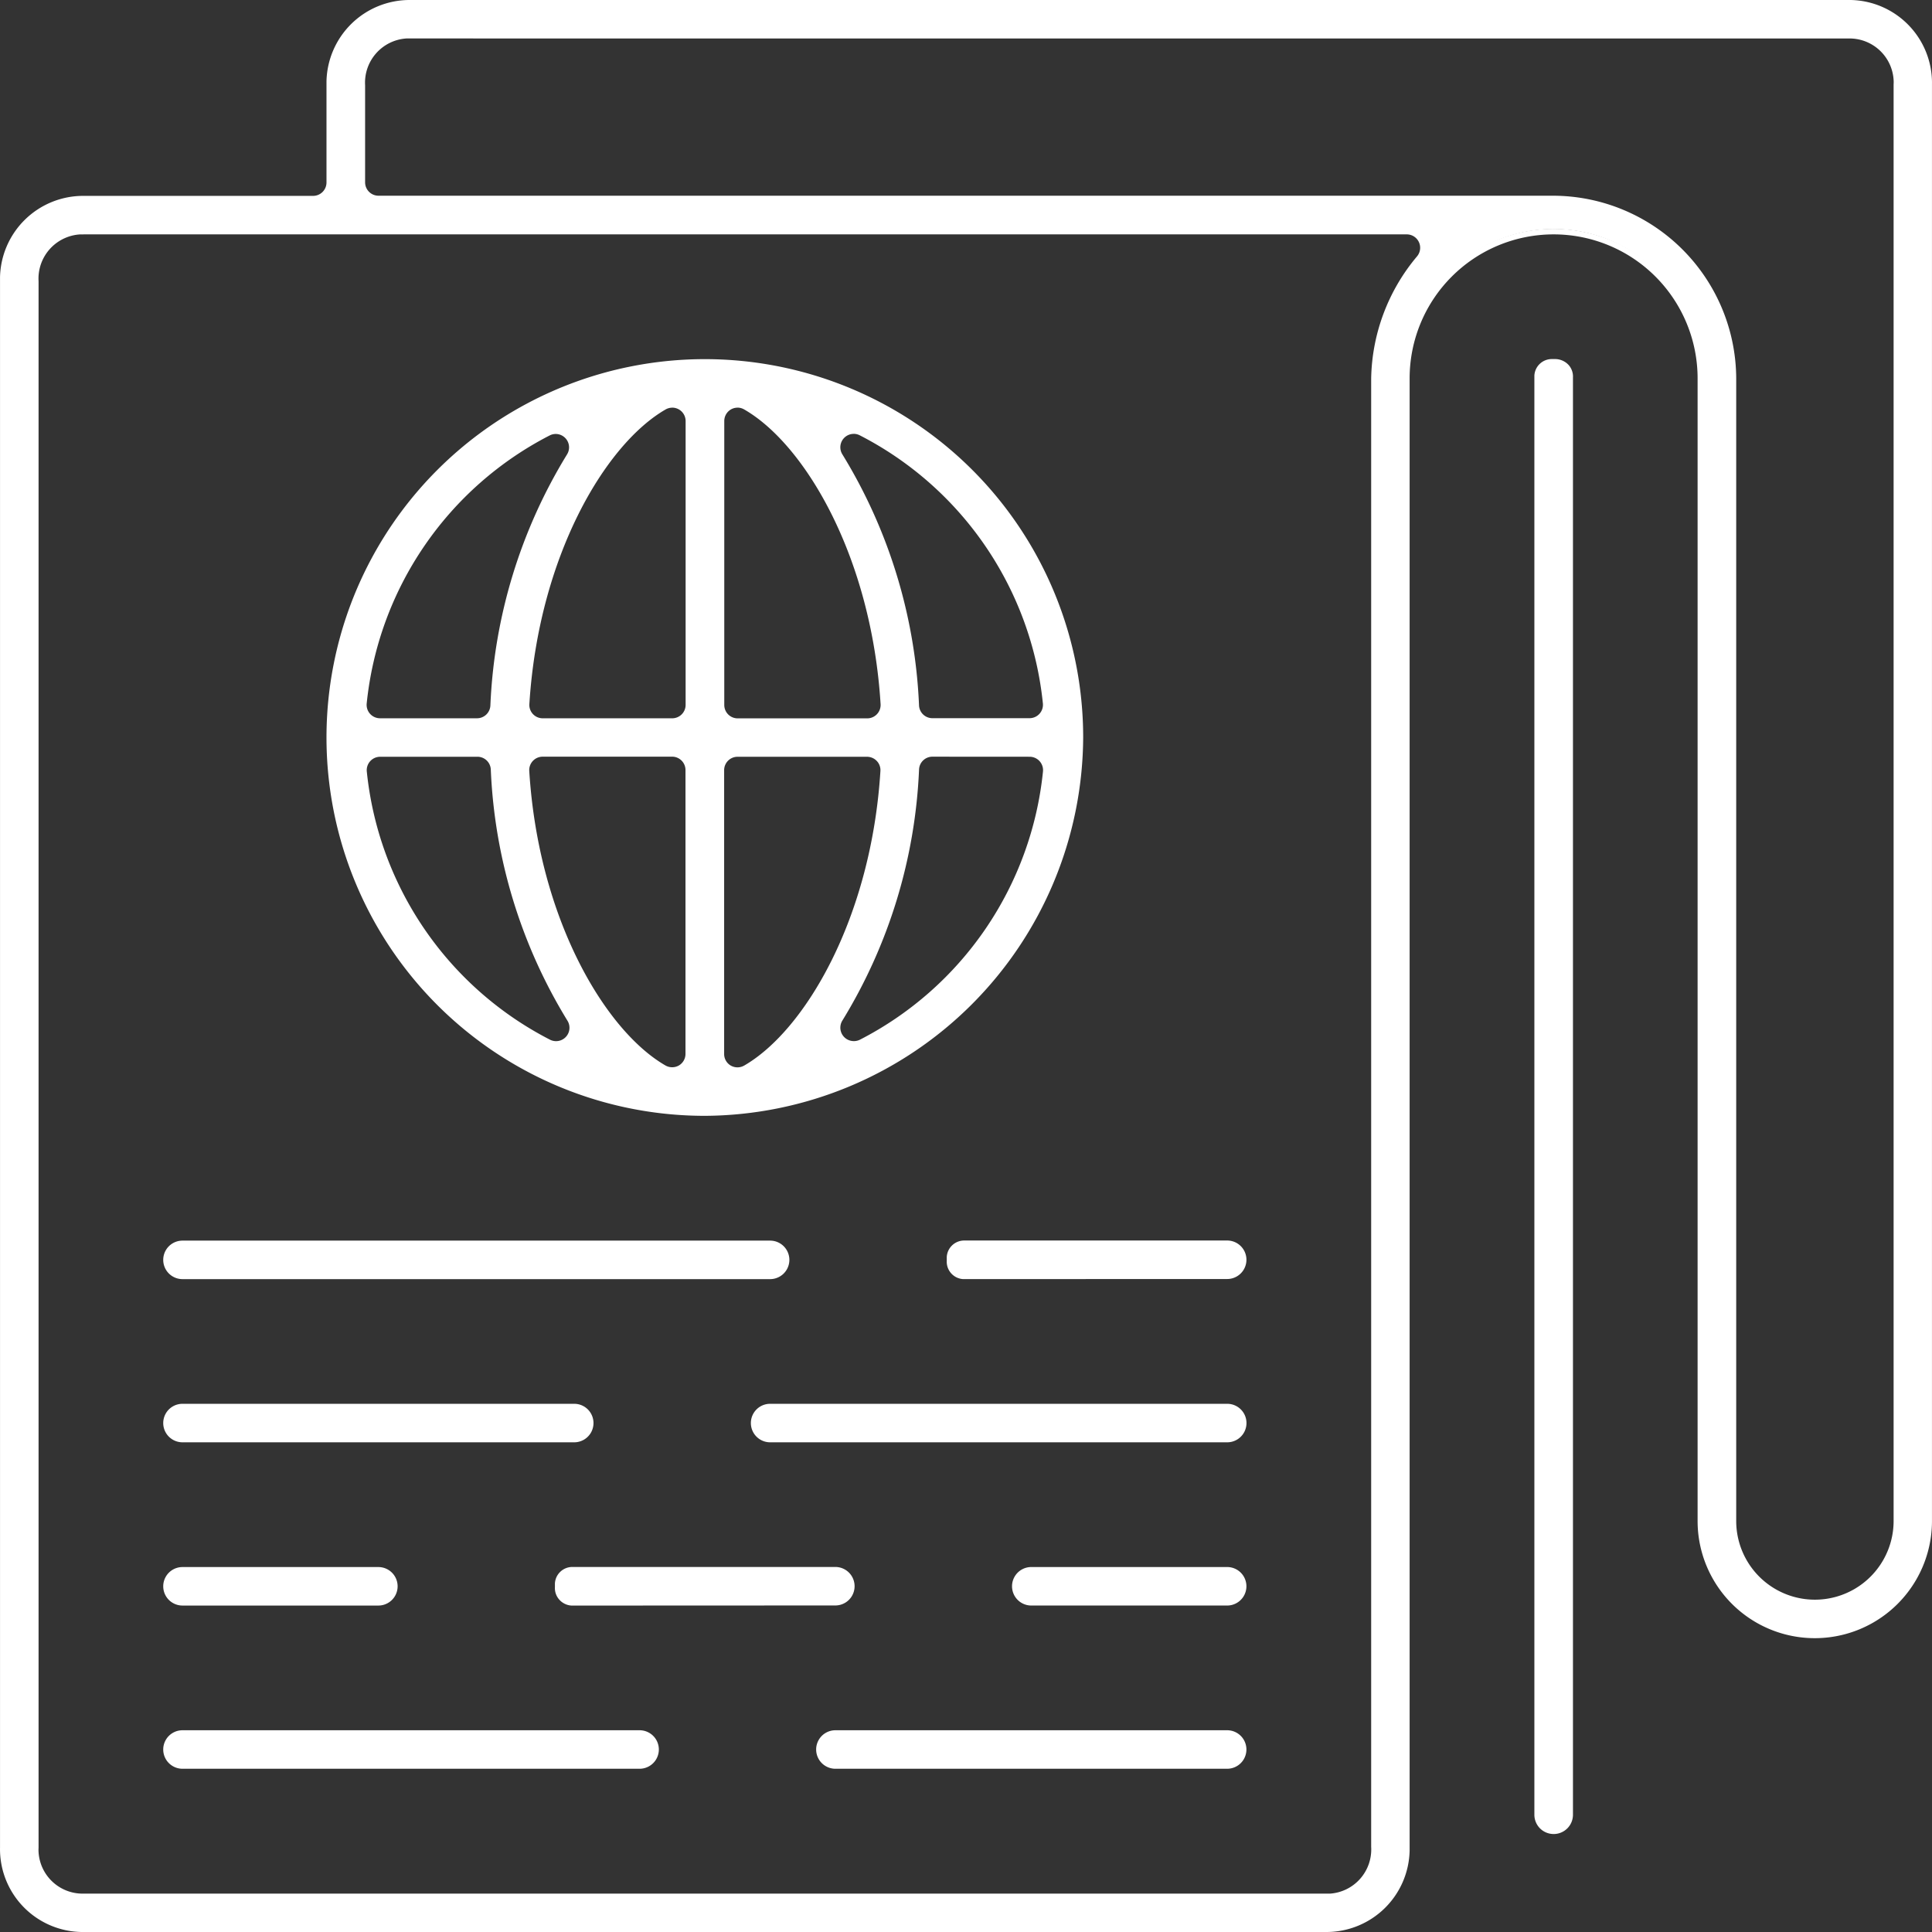
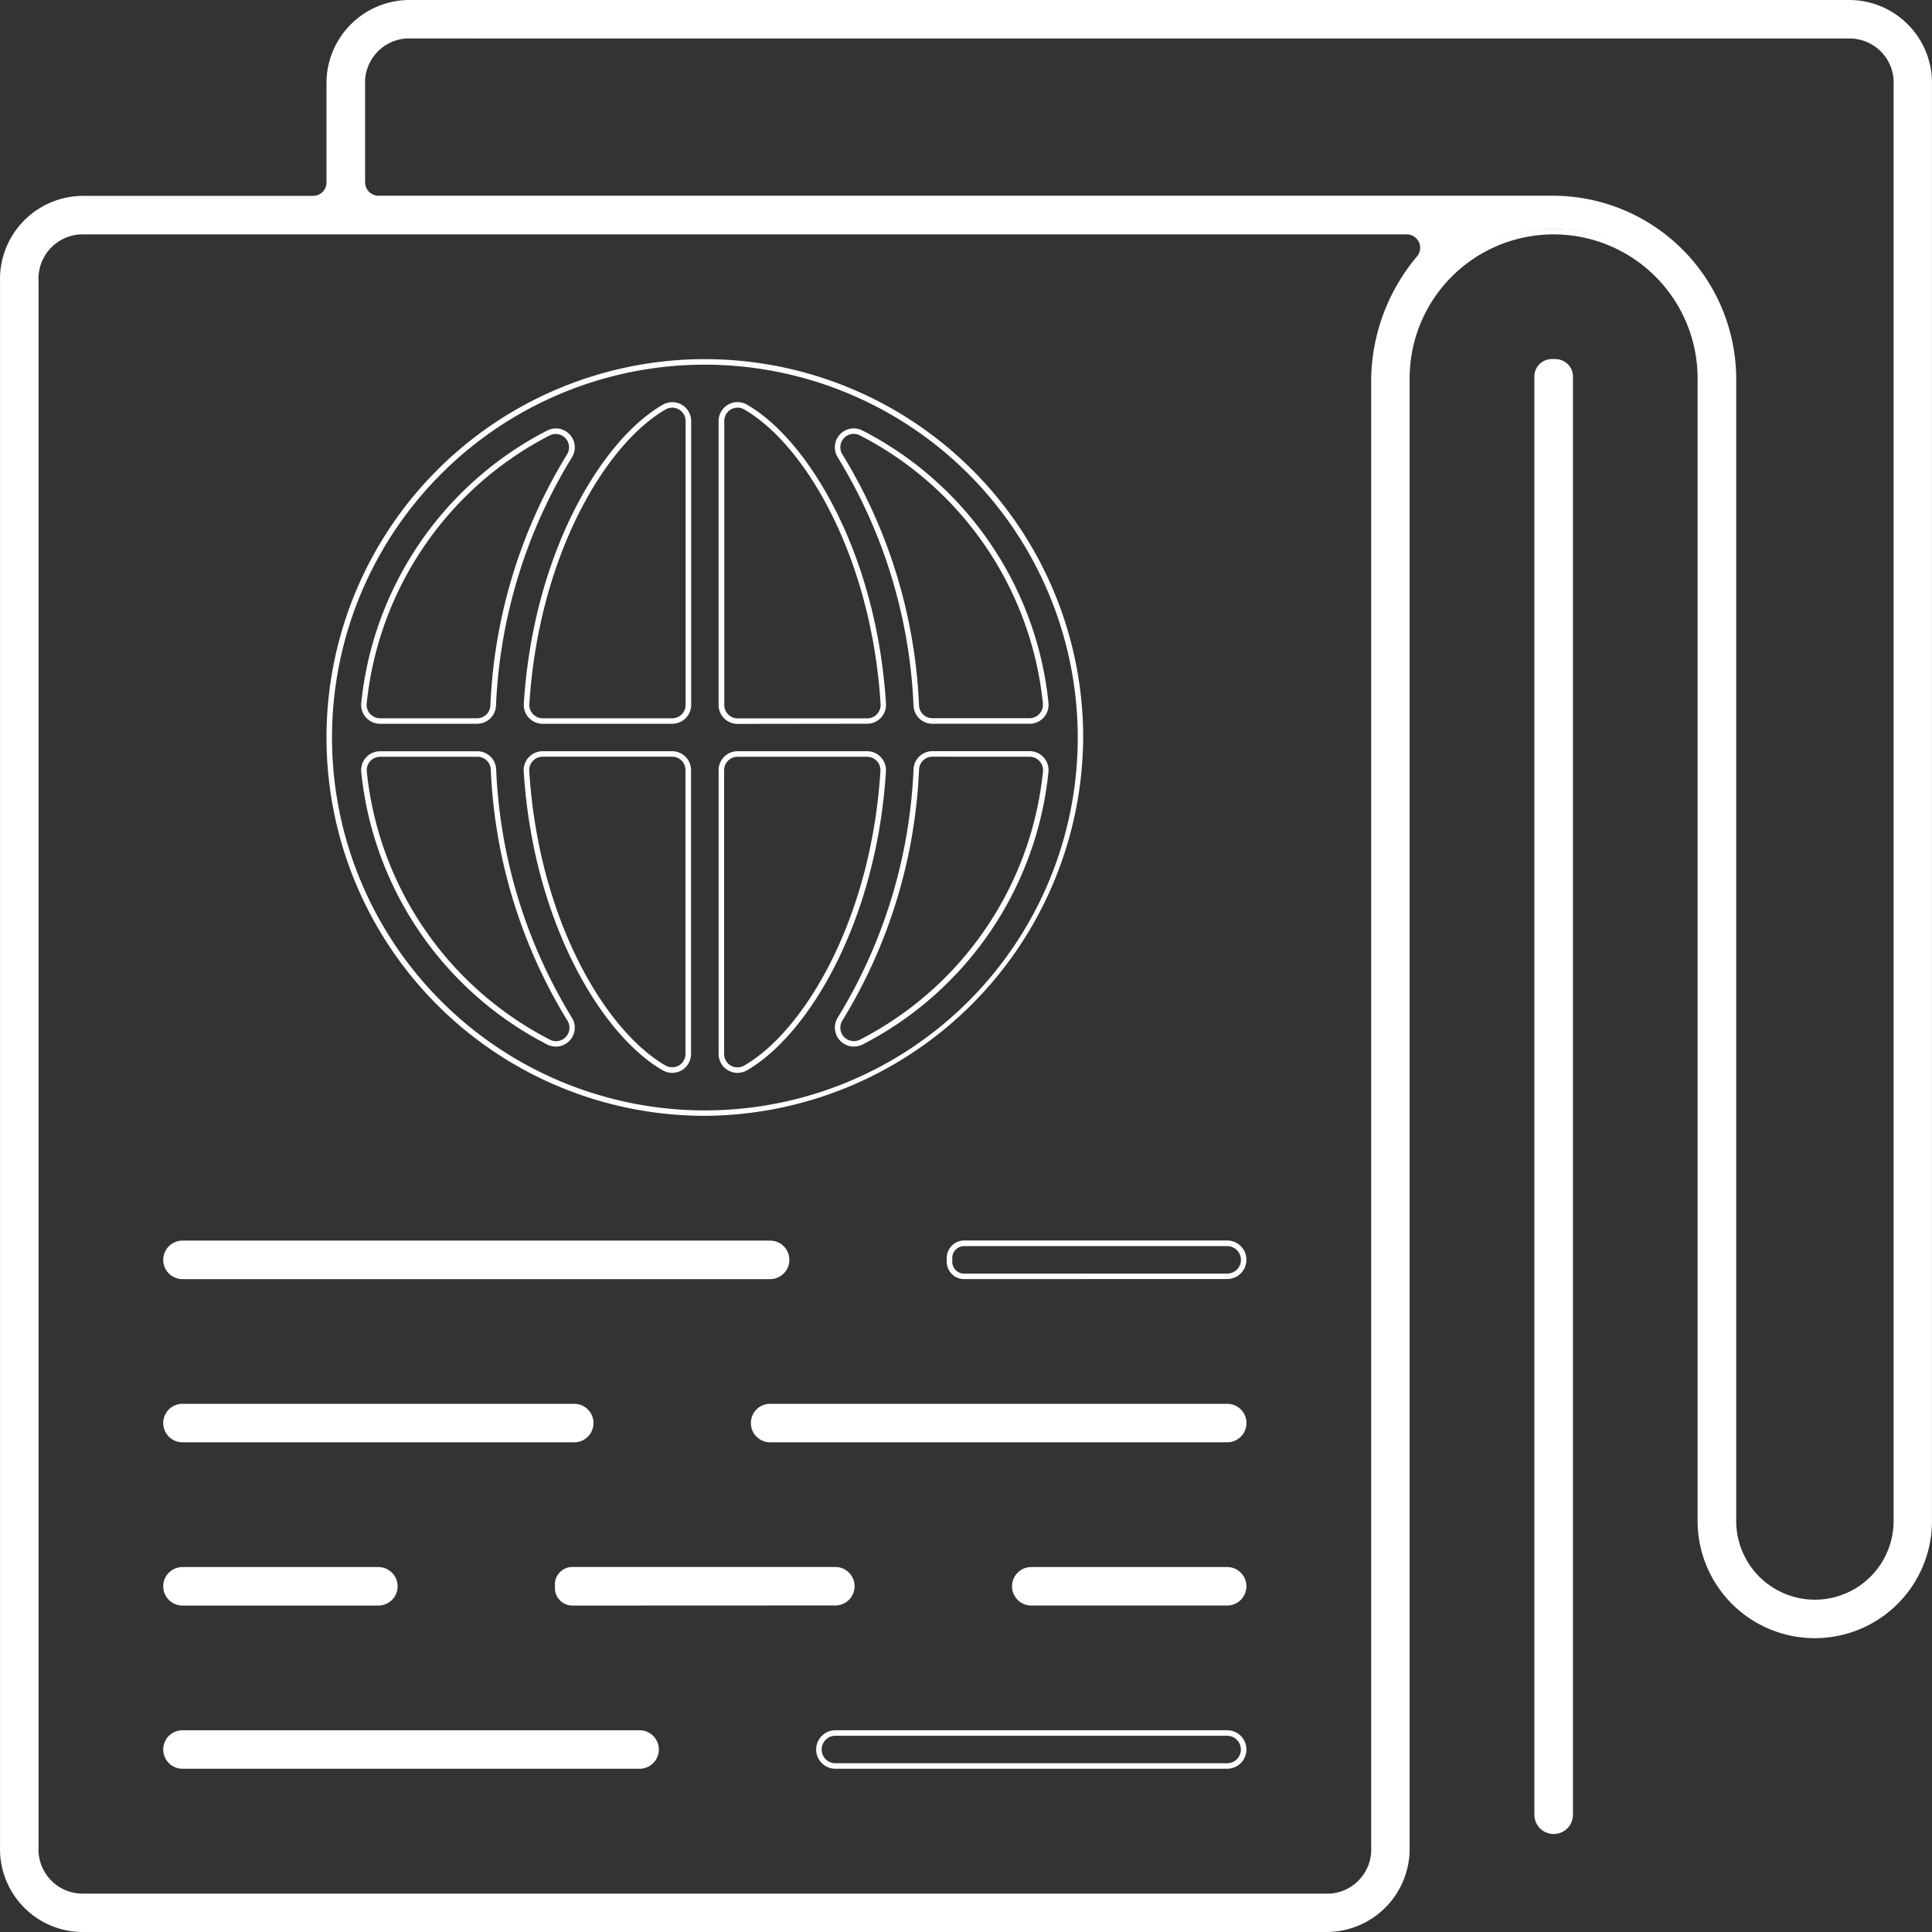
<svg xmlns="http://www.w3.org/2000/svg" width="87.566" height="87.567" viewBox="0 0 87.566 87.567">
  <rect x="0" y="0" width="87.566" height="87.567" fill="#333333" stroke="none" />
  <g transform="translate(-16.79 -31.202)">
    <g transform="translate(-772.373 -415.961)">
      <g transform="translate(789.288 447.288)">
        <path d="M792.85,534.6a3.632,3.632,0,0,1-3.561-3.693V459.727a3.645,3.645,0,0,1,3.626-3.561h10.439a.733.733,0,0,0,.732-.732V450.85a3.645,3.645,0,0,1,3.625-3.562h65.331a3.632,3.632,0,0,1,3.561,3.693V516.1a5.186,5.186,0,0,1-10.373,0V464.312a6.651,6.651,0,1,0-13.3,0v66.73A3.645,3.645,0,0,1,849.3,534.6Zm-.072-76.94a2.131,2.131,0,0,0-1.993,2.254V530.9a1.363,1.363,0,0,0,0,.218,2.131,2.131,0,0,0,2.124,2l56.531,0a2.131,2.131,0,0,0,1.993-2.254V464.312a8.711,8.711,0,0,1,2.047-5.446.732.732,0,0,0-.56-1.2H793Zm14.8-8.878a2.131,2.131,0,0,0-1.994,2.254v4.395a.733.733,0,0,0,.732.732h53.267a8.191,8.191,0,0,1,8.145,8.147V516.1a3.692,3.692,0,0,0,7.384,0V451a1.362,1.362,0,0,0,0-.218,2.131,2.131,0,0,0-2.124-2l-.13,0-65.145,0Z" transform="translate(-789.288 -447.288)" fill="#fff" />
        <path d="M849.3,534.729H792.85a3.757,3.757,0,0,1-3.686-3.82V459.727a3.77,3.77,0,0,1,3.751-3.686h10.439a.608.608,0,0,0,.607-.607V450.85a3.77,3.77,0,0,1,3.75-3.687h65.331a3.757,3.757,0,0,1,3.686,3.82V516.1a5.311,5.311,0,0,1-10.623,0V464.312a6.526,6.526,0,1,0-13.052,0v66.73A3.77,3.77,0,0,1,849.3,534.729Zm-56.389-78.439a3.518,3.518,0,0,0-3.5,3.438v71.182a3.507,3.507,0,0,0,3.438,3.568H849.3a3.518,3.518,0,0,0,3.5-3.439V464.312a6.776,6.776,0,1,1,13.552,0V516.1a5.061,5.061,0,0,0,10.123,0V450.982a3.507,3.507,0,0,0-3.438-3.568H807.711a3.519,3.519,0,0,0-3.5,3.439v4.582a.858.858,0,0,1-.857.857Zm0,76.946a2.253,2.253,0,0,1-2.248-2.114,1.527,1.527,0,0,1,0-.232V459.921a2.256,2.256,0,0,1,2.111-2.382h.006l.219,0h59.926a.858.858,0,0,1,.655,1.411,8.577,8.577,0,0,0-2.017,5.367v66.535a2.256,2.256,0,0,1-2.11,2.382h-.007Zm-.128-75.448a2.007,2.007,0,0,0-1.872,2.121v.008l0,71a1.294,1.294,0,0,0,0,.192,2,2,0,0,0,2,1.881l56.527,0a2.006,2.006,0,0,0,1.872-2.121V464.312a8.829,8.829,0,0,1,2.076-5.526.607.607,0,0,0-.464-1H793Zm78.631,62.126A3.823,3.823,0,0,1,867.6,516.1V464.314a8.066,8.066,0,0,0-8.021-8.022H806.312a.858.858,0,0,1-.857-.857v-4.391a2.256,2.256,0,0,1,2.111-2.382l.141-.005,65.141,0,.133,0a2.253,2.253,0,0,1,2.248,2.114,1.526,1.526,0,0,1,0,.232v65.1A3.823,3.823,0,0,1,871.413,519.914Zm-63.7-71.008-.126,0a2.006,2.006,0,0,0-1.877,2.121v4.4a.608.608,0,0,0,.607.607h53.267a8.316,8.316,0,0,1,8.27,8.272V516.1a3.567,3.567,0,0,0,7.134,0V450.98a1.294,1.294,0,0,0,0-.192,2,2,0,0,0-2-1.881l-.122,0h-.008Z" transform="translate(-789.288 -447.288)" fill="#fff" />
      </g>
      <g transform="translate(858.831 463.562)">
        <path d="M861.258,530.556a.748.748,0,0,1-.747-.747V464.583a.666.666,0,0,1,.664-.628h.135a.7.7,0,0,1,.531.224.66.66,0,0,1,.167.481V529.81A.748.748,0,0,1,861.258,530.556Z" transform="translate(-860.51 -463.955)" fill="#fff" />
        <path d="M861.258,530.681a.873.873,0,0,1-.872-.872V464.576a.791.791,0,0,1,.789-.746h.136a.834.834,0,0,1,.624.266.784.784,0,0,1,.2.568V529.81A.873.873,0,0,1,861.258,530.681Zm-.623-66.095V529.81a.622.622,0,0,0,1.245,0V464.653a.536.536,0,0,0-.136-.391.58.58,0,0,0-.444-.182h-.13A.541.541,0,0,0,860.635,464.587Z" transform="translate(-860.51 -463.955)" fill="#fff" />
      </g>
      <g transform="translate(804.086 463.566)">
-         <path d="M821.468,498.005a17.023,17.023,0,1,1,17.021-17.023,17.117,17.117,0,0,1-17.021,17.023Zm1.478-16.276a.733.733,0,0,0-.732.732v12.864a.728.728,0,0,0,.366.634.729.729,0,0,0,.732,0c2.784-1.606,5.82-6.743,6.237-13.452a.733.733,0,0,0-.731-.777Zm-8.833,0a.733.733,0,0,0-.731.777c.415,6.711,3.453,11.847,6.236,13.452a.732.732,0,0,0,1.1-.634V482.458a.732.732,0,0,0-.732-.732Zm-7.369,0a.733.733,0,0,0-.728.807,15.544,15.544,0,0,0,8.36,12.247.732.732,0,0,0,.96-1.034,23.545,23.545,0,0,1-3.455-11.319.733.733,0,0,0-.731-.7Zm25.036,0a.733.733,0,0,0-.731.7,23.547,23.547,0,0,1-3.458,11.319.734.734,0,0,0,.4,1.081.736.736,0,0,0,.564-.043,15.549,15.549,0,0,0,8.361-12.251.733.733,0,0,0-.728-.807Zm-8.834-15.819a.721.721,0,0,0-.366.1.731.731,0,0,0-.366.634v12.868a.732.732,0,0,0,.732.732l5.872,0a.732.732,0,0,0,.73-.777c-.416-6.711-3.453-11.847-6.237-13.452A.729.729,0,0,0,822.946,465.906Zm-2.962,0a.724.724,0,0,0-.366.1c-2.779,1.6-5.814,6.738-6.234,13.451a.73.73,0,0,0,.73.778h5.869a.733.733,0,0,0,.732-.732V466.639a.73.73,0,0,0-.366-.634A.721.721,0,0,0,819.985,465.907Zm-5.273,1.191a.737.737,0,0,0-.336.081,15.543,15.543,0,0,0-8.36,12.247.733.733,0,0,0,.728.808h4.4a.732.732,0,0,0,.731-.7,23.544,23.544,0,0,1,3.458-11.319.732.732,0,0,0-.624-1.115Zm21.477,13.134a.733.733,0,0,0,.728-.806,15.544,15.544,0,0,0-8.366-12.251.733.733,0,0,0-.96,1.035,23.541,23.541,0,0,1,3.458,11.318.732.732,0,0,0,.731.7h4.361Z" transform="translate(-804.443 -463.959)" fill="#fff" />
        <path d="M821.468,498.13h0a17.148,17.148,0,1,1,17.146-17.148A17.243,17.243,0,0,1,821.468,498.13Zm0-34.046a16.9,16.9,0,1,0,16.9,16.9A16.916,16.916,0,0,0,821.466,464.084Zm1.48,32.1a.859.859,0,0,1-.857-.857V482.461a.858.858,0,0,1,.857-.857h5.871a.858.858,0,0,1,.856.91c-.419,6.753-3.486,11.93-6.3,13.553A.854.854,0,0,1,822.946,496.182Zm0-14.328a.608.608,0,0,0-.607.607v12.864a.605.605,0,0,0,.3.525.613.613,0,0,0,.608,0c2.756-1.59,5.761-6.687,6.175-13.352a.6.6,0,0,0-.163-.452.611.611,0,0,0-.443-.192Zm-2.962,14.327a.855.855,0,0,1-.429-.116c-2.814-1.622-5.881-6.8-6.3-13.553a.858.858,0,0,1,.856-.91l5.871,0a.857.857,0,0,1,.857.857v12.866a.859.859,0,0,1-.857.857Zm0-14.331-5.871,0a.608.608,0,0,0-.607.644c.412,6.666,3.418,11.763,6.174,13.352a.614.614,0,0,0,.607,0,.606.606,0,0,0,.3-.526V482.458a.607.607,0,0,0-.607-.607Zm-5.273,13.14a.863.863,0,0,1-.393-.095,15.669,15.669,0,0,1-8.427-12.346.858.858,0,0,1,.853-.945h4.406a.855.855,0,0,1,.856.822,23.421,23.421,0,0,0,3.436,11.259.857.857,0,0,1-.73,1.306Zm-7.968-13.136a.608.608,0,0,0-.6.669,15.419,15.419,0,0,0,8.293,12.149.607.607,0,0,0,.8-.858,23.671,23.671,0,0,1-3.473-11.379.606.606,0,0,0-.606-.582Zm21.476,13.135a.846.846,0,0,1-.271-.044.859.859,0,0,1-.464-1.264,23.424,23.424,0,0,0,3.439-11.259.856.856,0,0,1,.856-.822h4.406a.858.858,0,0,1,.853.946A15.672,15.672,0,0,1,828.61,494.9.857.857,0,0,1,828.22,494.989Zm3.56-13.139a.606.606,0,0,0-.606.582,23.673,23.673,0,0,1-3.476,11.379.609.609,0,0,0,.33.9.617.617,0,0,0,.469-.035,15.423,15.423,0,0,0,8.294-12.153.608.608,0,0,0-.6-.67Zm-8.834-1.486a.857.857,0,0,1-.857-.857V466.638a.858.858,0,0,1,.429-.742.854.854,0,0,1,.857,0c2.813,1.622,5.88,6.8,6.3,13.553a.857.857,0,0,1-.855.91Zm0-14.333a.6.6,0,0,0-.3.081.608.608,0,0,0-.3.526v12.868a.607.607,0,0,0,.607.607l5.872,0a.607.607,0,0,0,.606-.644c-.413-6.667-3.419-11.763-6.174-13.352A.6.6,0,0,0,822.946,466.031Zm-2.962,14.329h-5.869a.855.855,0,0,1-.855-.912c.422-6.755,3.487-11.931,6.3-13.551a.854.854,0,0,1,.858,0,.855.855,0,0,1,.428.742V479.5A.858.858,0,0,1,819.985,480.36Zm0-14.328a.6.6,0,0,0-.3.082c-2.751,1.587-5.755,6.683-6.172,13.351a.605.605,0,0,0,.606.645h5.869a.608.608,0,0,0,.607-.607V466.639a.608.608,0,0,0-.607-.607Zm-8.838,14.327h-4.4a.858.858,0,0,1-.853-.946,15.668,15.668,0,0,1,8.427-12.345.857.857,0,0,1,1.124,1.21A23.422,23.422,0,0,0,812,479.537.856.856,0,0,1,811.147,480.359Zm3.565-13.136a.609.609,0,0,0-.279.067,15.419,15.419,0,0,0-8.293,12.149.608.608,0,0,0,.6.67h4.4a.606.606,0,0,0,.606-.582,23.673,23.673,0,0,1,3.476-11.379.607.607,0,0,0-.517-.925Zm21.477,13.134-.051,0H831.78a.856.856,0,0,1-.856-.822,23.415,23.415,0,0,0-3.439-11.258.858.858,0,0,1,1.123-1.212,15.669,15.669,0,0,1,8.434,12.35.858.858,0,0,1-.853.943Zm-7.974-13.138a.607.607,0,0,0-.517.926,23.665,23.665,0,0,1,3.476,11.378.606.606,0,0,0,.606.582h4.368l.04,0a.608.608,0,0,0,.6-.668,15.419,15.419,0,0,0-8.3-12.153A.609.609,0,0,0,828.215,467.219Z" transform="translate(-804.443 -463.959)" fill="#fff" />
      </g>
      <g transform="translate(796.686 503.518)">
        <path d="M797.613,506.37a.747.747,0,1,1,0-1.495h26.634a.747.747,0,1,1,0,1.495Z" transform="translate(-796.865 -504.875)" fill="#fff" />
        <path d="M824.247,506.495H797.613a.872.872,0,1,1,0-1.745h26.634a.872.872,0,1,1,0,1.745ZM797.613,505a.622.622,0,1,0,0,1.245h26.634a.622.622,0,1,0,0-1.245Z" transform="translate(-796.865 -504.875)" fill="#fff" />
      </g>
      <g transform="translate(796.686 525.71)">
        <path d="M797.613,529.1a.747.747,0,1,1,0-1.495h20.718a.747.747,0,0,1,0,1.495Z" transform="translate(-796.865 -527.603)" fill="#fff" />
        <path d="M818.331,529.223H797.613a.872.872,0,1,1,0-1.745h20.718a.872.872,0,0,1,0,1.745Zm-20.718-1.495a.622.622,0,1,0,0,1.245h20.718a.622.622,0,0,0,0-1.245Z" transform="translate(-796.865 -527.603)" fill="#fff" />
      </g>
      <g transform="translate(826.28 525.71)">
-         <path d="M827.92,529.1a.747.747,0,0,1,0-1.495h17.756a.747.747,0,1,1,0,1.495Z" transform="translate(-827.173 -527.603)" fill="#fff" />
        <path d="M845.675,529.223H827.92a.872.872,0,0,1,0-1.745h17.756a.872.872,0,1,1,0,1.745Zm-17.755-1.495a.622.622,0,0,0,0,1.245h17.755a.622.622,0,1,0,0-1.245Z" transform="translate(-827.173 -527.603)" fill="#fff" />
      </g>
      <g transform="translate(796.686 510.914)">
        <path d="M797.613,513.945a.747.747,0,1,1,0-1.495h17.756a.747.747,0,0,1,0,1.495Z" transform="translate(-796.865 -512.45)" fill="#fff" />
        <path d="M815.369,514.07H797.613a.872.872,0,1,1,0-1.745h17.756a.872.872,0,0,1,0,1.745Zm-17.756-1.495a.622.622,0,1,0,0,1.245h17.756a.622.622,0,0,0,0-1.245Z" transform="translate(-796.865 -512.45)" fill="#fff" />
      </g>
      <g transform="translate(832.197 503.512)">
-         <path d="M833.853,506.368a.665.665,0,0,1-.619-.7V505.5a.667.667,0,0,1,.664-.627l11.921,0a.747.747,0,1,1,0,1.495l-11.92,0Z" transform="translate(-833.233 -504.869)" fill="#fff" />
        <path d="M833.9,506.494h-.049a.79.79,0,0,1-.741-.833v-.172a.792.792,0,0,1,.789-.744l11.921,0a.872.872,0,1,1,0,1.745Zm-.54-.994v.172a.538.538,0,0,0,.136.392.529.529,0,0,0,.366.18h.04l11.919,0a.622.622,0,1,0,0-1.245l-11.921,0A.542.542,0,0,0,833.359,505.5Z" transform="translate(-833.233 -504.869)" fill="#fff" />
      </g>
      <g transform="translate(823.321 510.914)">
        <path d="M824.889,513.945a.747.747,0,0,1,0-1.495h20.718a.747.747,0,1,1,0,1.495Z" transform="translate(-824.142 -512.45)" fill="#fff" />
        <path d="M845.607,514.07H824.889a.872.872,0,0,1,0-1.745h20.718a.872.872,0,1,1,0,1.745Zm-20.718-1.495a.622.622,0,0,0,0,1.245h20.718a.622.622,0,1,0,0-1.245Z" transform="translate(-824.142 -512.45)" fill="#fff" />
      </g>
      <g transform="translate(796.686 518.313)">
        <path d="M797.613,521.522a.747.747,0,1,1,0-1.495h8.878a.747.747,0,0,1,0,1.495Z" transform="translate(-796.865 -520.027)" fill="#fff" />
        <path d="M806.491,521.647h-8.878a.872.872,0,1,1,0-1.745h8.878a.872.872,0,0,1,0,1.745Zm-8.878-1.495a.622.622,0,1,0,0,1.245h8.878a.622.622,0,0,0,0-1.245Z" transform="translate(-796.865 -520.027)" fill="#fff" />
      </g>
      <g transform="translate(814.441 518.308)">
        <path d="M815.679,521.522a.667.667,0,0,1-.63-.705v-.168a.666.666,0,0,1,.663-.627l11.922,0a.747.747,0,0,1,0,1.495l-11.921,0Z" transform="translate(-815.048 -520.022)" fill="#fff" />
        <path d="M815.713,521.648h-.038a.8.8,0,0,1-.554-.267.782.782,0,0,1-.2-.566v-.172a.791.791,0,0,1,.788-.745l11.922,0a.872.872,0,0,1,0,1.745Zm-.539-.995v.172a.534.534,0,0,0,.134.389.545.545,0,0,0,.378.183h.028l11.92,0a.622.622,0,0,0,0-1.245l-11.922,0A.54.54,0,0,0,815.174,520.653Z" transform="translate(-815.048 -520.022)" fill="#fff" />
      </g>
      <g transform="translate(835.158 518.312)">
        <path d="M837.012,521.521a.747.747,0,0,1,0-1.495h8.878a.747.747,0,1,1,0,1.495Z" transform="translate(-836.265 -520.026)" fill="#fff" />
        <path d="M845.89,521.646h-8.878a.872.872,0,0,1,0-1.745h8.878a.872.872,0,1,1,0,1.745Zm-8.878-1.495a.622.622,0,0,0,0,1.245h8.878a.622.622,0,1,0,0-1.245Z" transform="translate(-836.265 -520.026)" fill="#fff" />
      </g>
    </g>
  </g>
</svg>